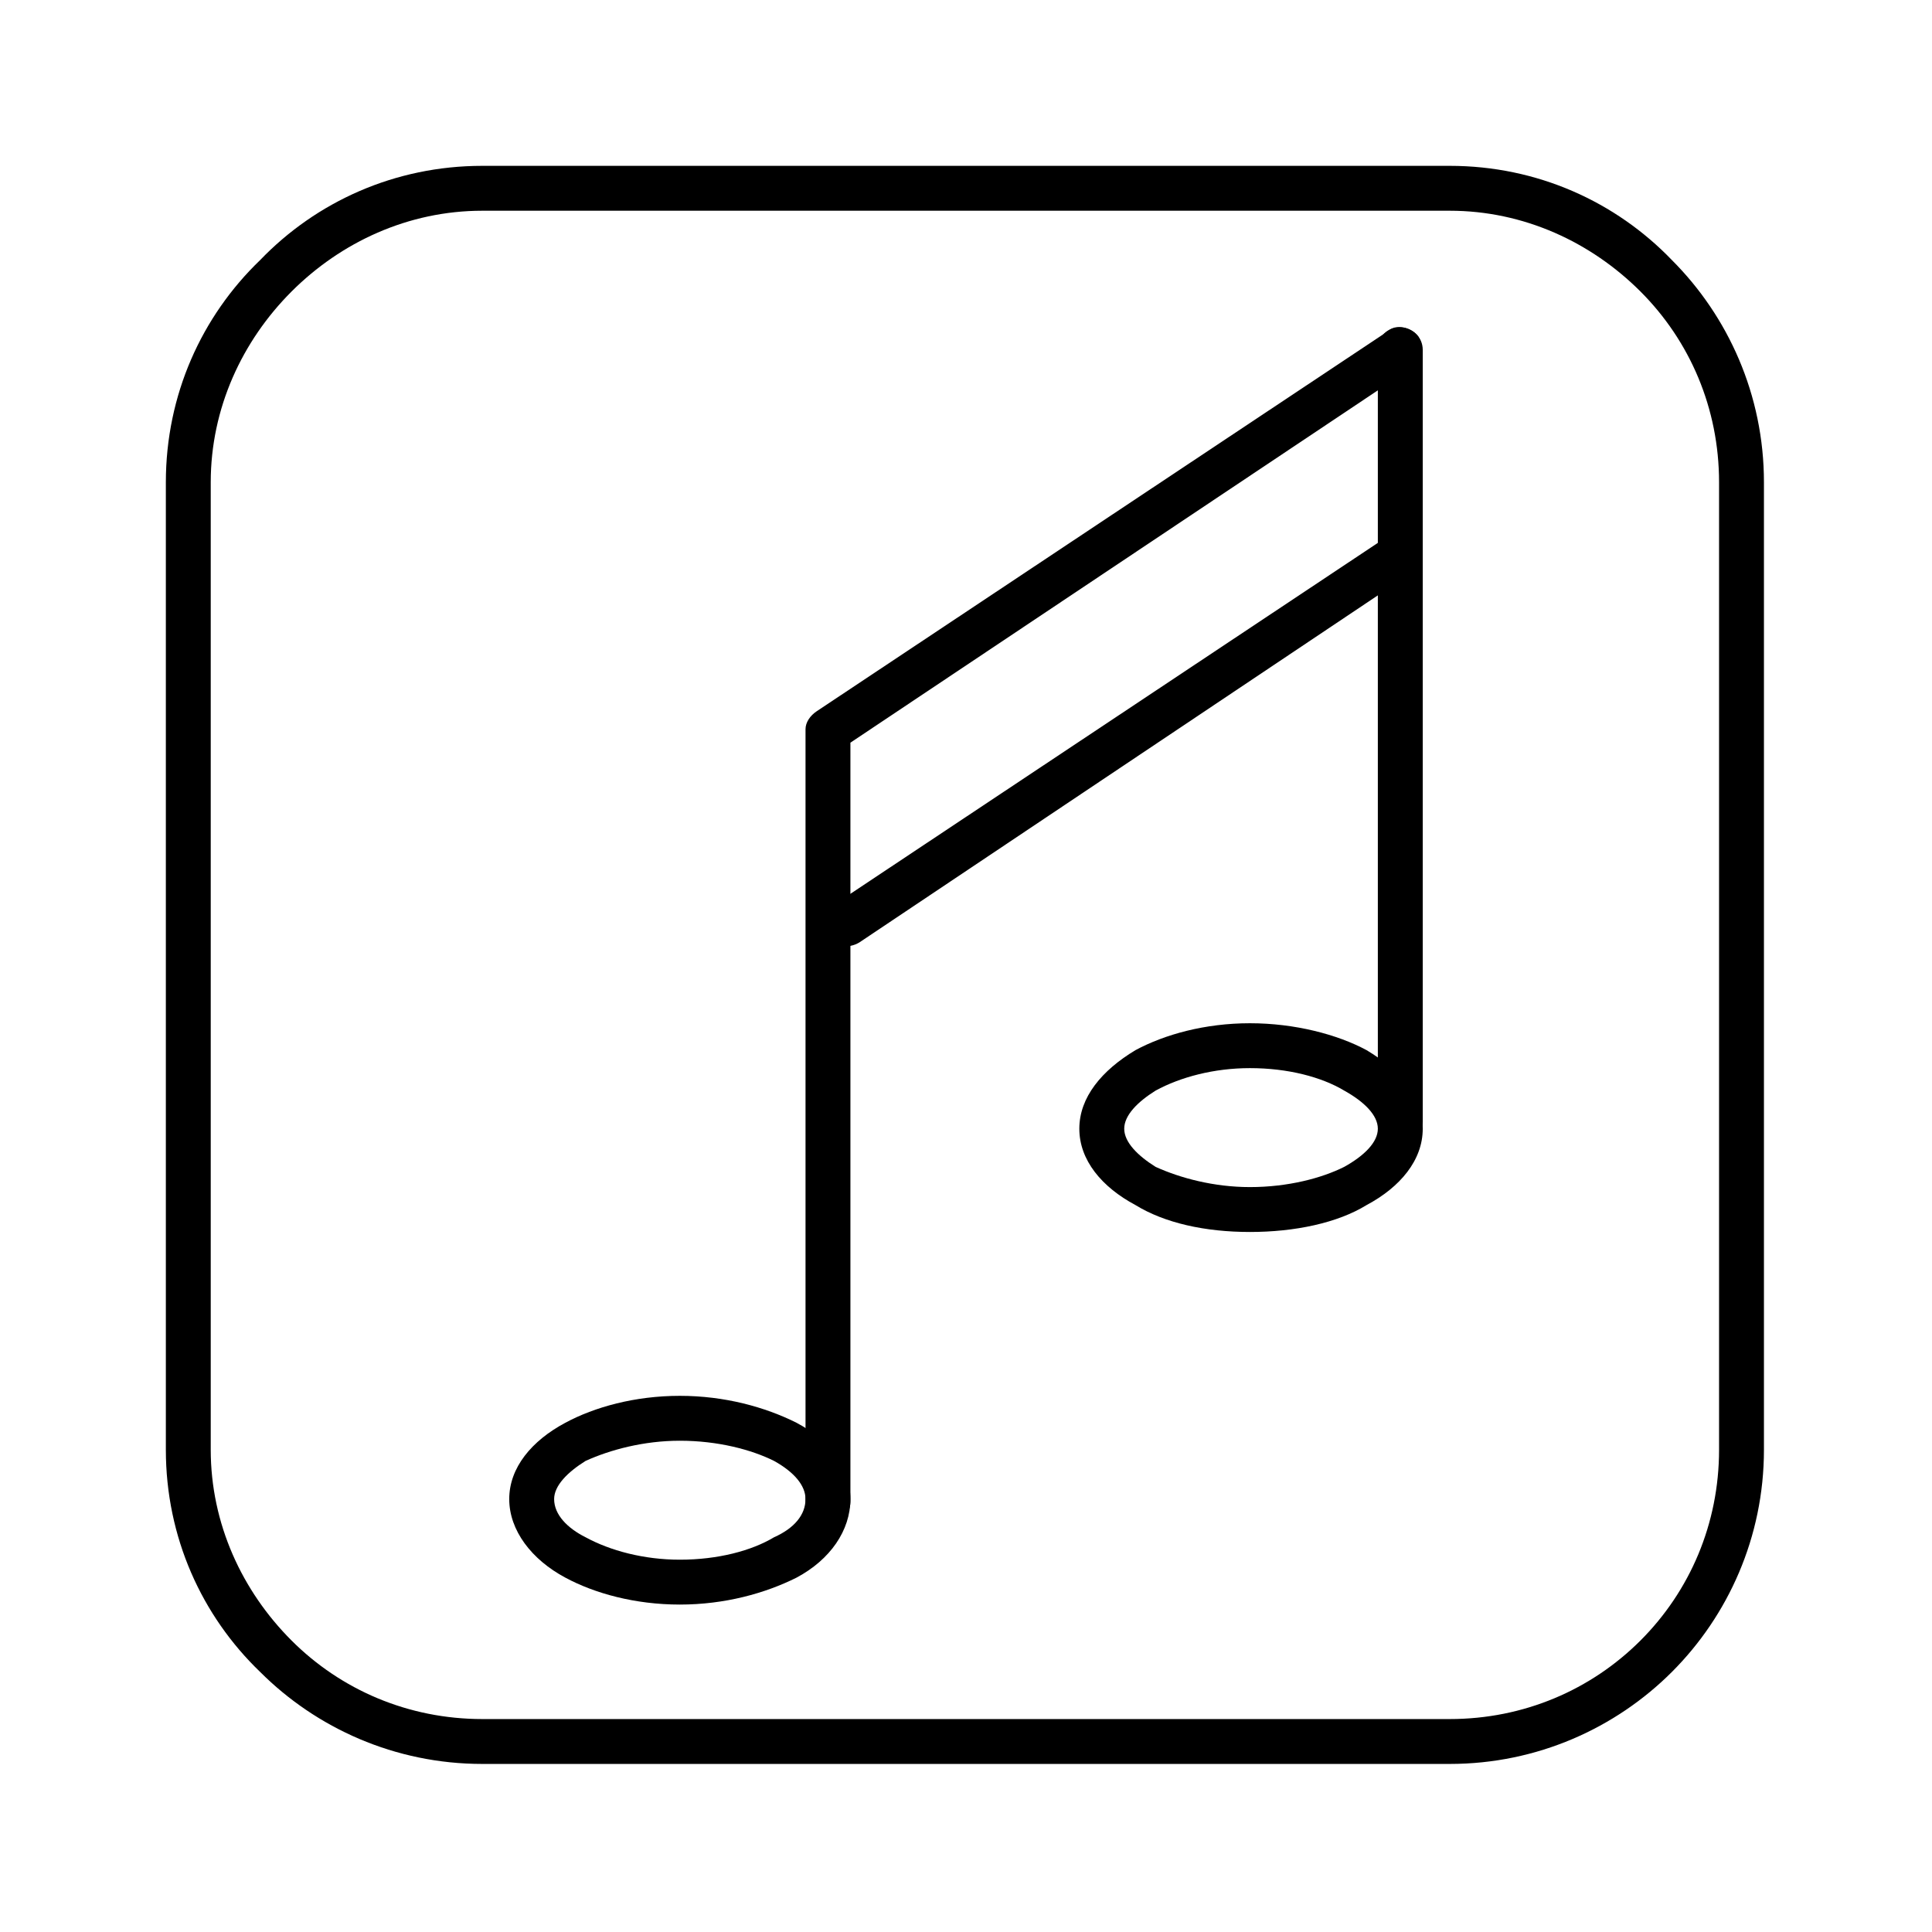
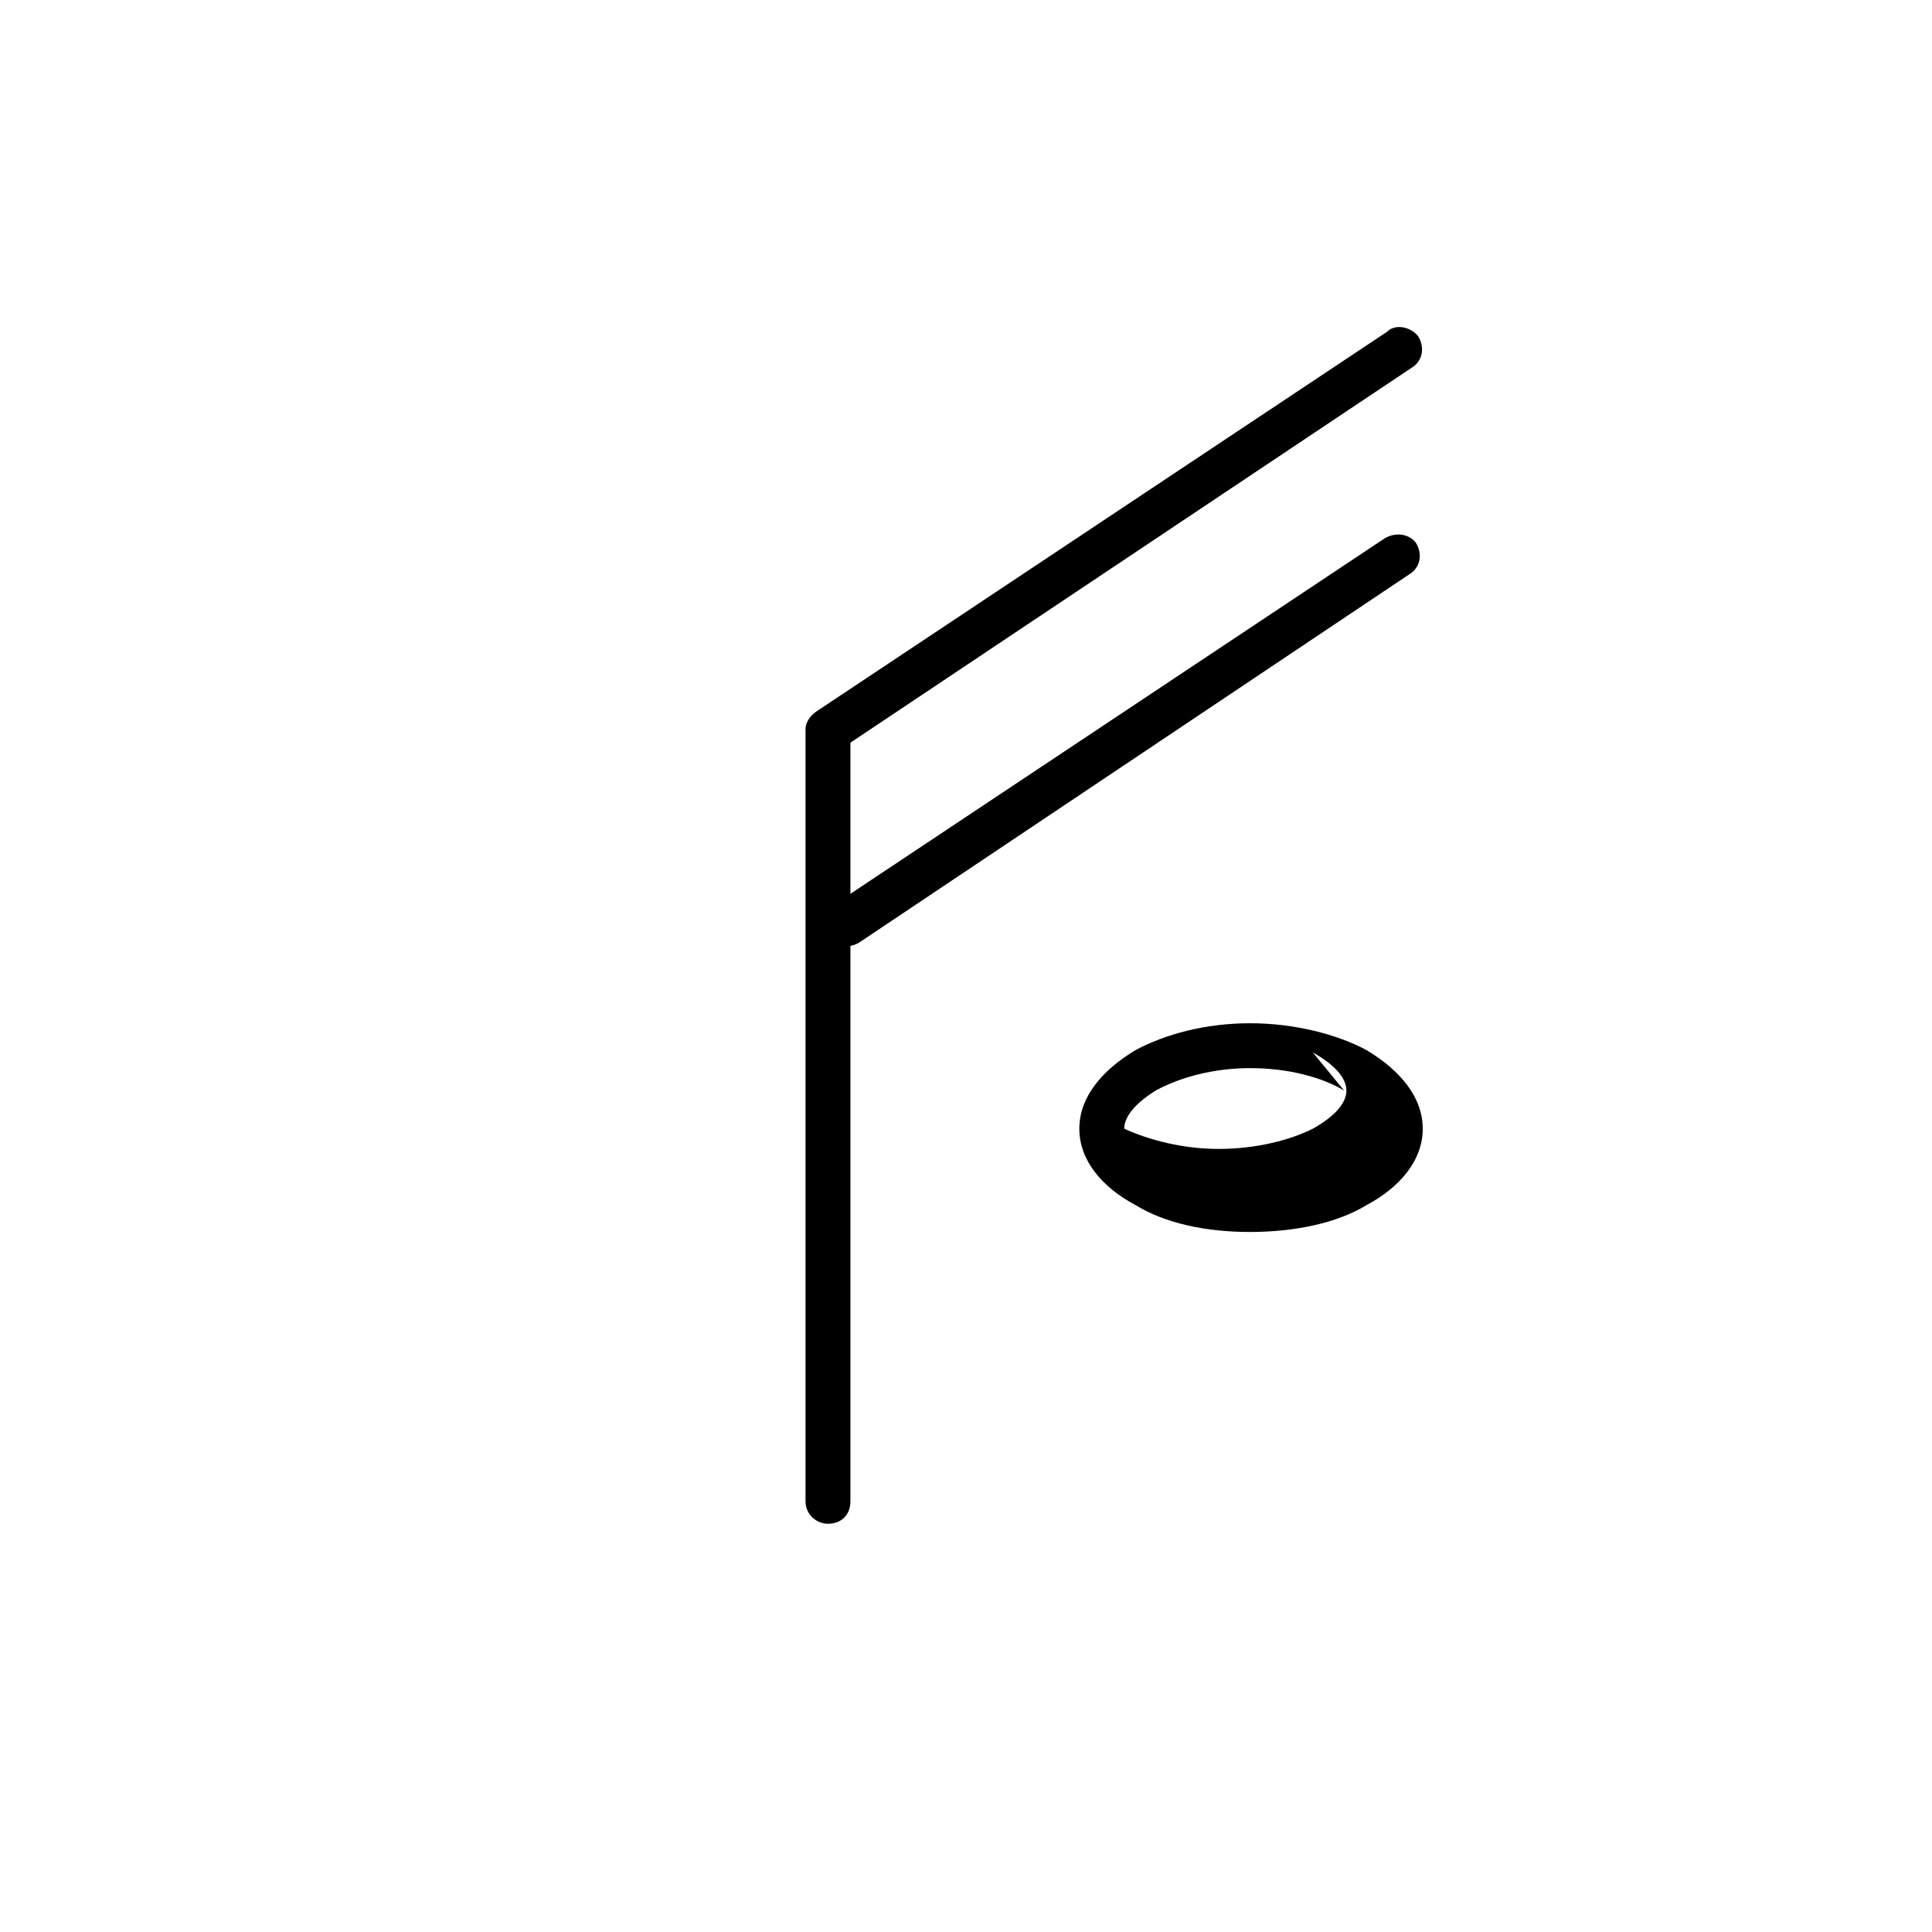
<svg xmlns="http://www.w3.org/2000/svg" fill="#000000" width="800px" height="800px" version="1.1" viewBox="144 144 512 512">
  <g>
-     <path d="m271.82 187.95h256.37c23.199 0 44.016 9.516 58.887 24.98 14.871 14.871 24.387 35.688 24.387 58.887v256.37c0 23.199-9.516 44.016-24.387 58.887-14.871 14.871-35.688 24.387-58.887 24.387h-256.37c-23.199 0-44.016-9.516-58.887-24.387-15.465-14.871-24.98-35.688-24.98-58.887v-256.37c0-23.199 9.516-44.016 24.98-58.887 14.871-15.465 35.688-24.98 58.887-24.98zm256.37 11.895h-256.37c-19.629 0-37.473 8.328-50.559 21.414-13.086 13.086-21.414 30.93-21.414 50.559v256.37c0 19.629 8.328 37.473 21.414 50.559 13.086 13.086 30.93 20.82 50.559 20.82h256.37c19.629 0 37.473-7.734 50.559-20.82 13.086-13.086 20.82-30.93 20.82-50.559v-256.37c0-19.629-7.734-37.473-20.82-50.559-13.086-13.086-30.93-21.414-50.559-21.414z" />
    <path d="m369.37 541.86c0 3.57-2.379 5.949-5.949 5.949-2.973 0-5.949-2.379-5.949-5.949v-204.62c0-1.785 1.191-3.57 2.973-4.758l151.08-100.52c2.379-2.379 6.543-1.191 8.328 1.191 1.785 2.973 1.191 6.543-1.785 8.328l-148.7 99.336v201.05z" />
-     <path d="m521.04 441.34c0 2.973-2.973 5.949-5.949 5.949-3.57 0-5.949-2.973-5.949-5.949v-204.62c0-3.57 2.379-5.949 5.949-5.949 2.973 0 5.949 2.379 5.949 5.949z" />
-     <path d="m475.24 415.17c11.895 0 23.199 2.973 30.93 7.137 8.922 5.352 14.871 12.492 14.871 20.82s-5.949 15.465-14.871 20.223c-7.734 4.758-19.035 7.137-30.93 7.137-11.895 0-22.602-2.379-30.336-7.137-8.922-4.758-14.871-11.895-14.871-20.223s5.949-15.465 14.871-20.82c7.734-4.164 18.438-7.137 30.336-7.137zm-103.5-21.414c-2.973 1.785-6.543 1.191-8.328-1.785-1.785-2.379-1.191-5.949 1.785-8.328l145.73-96.957c2.973-1.785 6.543-1.191 8.328 1.191 1.785 2.973 1.191 6.543-1.785 8.328zm128.48 39.258c-5.949-3.57-14.871-5.949-24.98-5.949-9.516 0-18.438 2.379-24.98 5.949-4.758 2.973-8.328 6.543-8.328 10.113s3.57 7.137 8.328 10.113c6.543 2.973 15.465 5.352 24.98 5.352 10.113 0 19.035-2.379 24.98-5.352 5.352-2.973 8.922-6.543 8.922-10.113s-3.57-7.137-8.922-10.113z" />
-     <path d="m324.16 513.91c11.895 0 22.602 2.973 30.93 7.137 8.922 4.758 14.277 11.895 14.277 20.223s-5.352 16.059-14.277 20.82c-8.328 4.164-19.035 7.137-30.93 7.137-11.895 0-22.602-2.973-30.336-7.137-8.922-4.758-14.871-12.492-14.871-20.82s5.949-15.465 14.871-20.223c7.734-4.164 18.438-7.137 30.336-7.137zm24.98 17.25c-5.949-2.973-14.871-5.352-24.98-5.352-9.516 0-18.438 2.379-24.98 5.352-4.758 2.973-8.328 6.543-8.328 10.113 0 4.164 3.57 7.734 8.328 10.113 6.543 3.57 15.465 5.949 24.98 5.949 10.113 0 19.035-2.379 24.98-5.949 5.352-2.379 8.328-5.949 8.328-10.113 0-3.57-2.973-7.137-8.328-10.113z" />
+     <path d="m475.24 415.17c11.895 0 23.199 2.973 30.93 7.137 8.922 5.352 14.871 12.492 14.871 20.82s-5.949 15.465-14.871 20.223c-7.734 4.758-19.035 7.137-30.93 7.137-11.895 0-22.602-2.379-30.336-7.137-8.922-4.758-14.871-11.895-14.871-20.223s5.949-15.465 14.871-20.82c7.734-4.164 18.438-7.137 30.336-7.137zm-103.5-21.414c-2.973 1.785-6.543 1.191-8.328-1.785-1.785-2.379-1.191-5.949 1.785-8.328l145.73-96.957c2.973-1.785 6.543-1.191 8.328 1.191 1.785 2.973 1.191 6.543-1.785 8.328zm128.48 39.258c-5.949-3.57-14.871-5.949-24.98-5.949-9.516 0-18.438 2.379-24.98 5.949-4.758 2.973-8.328 6.543-8.328 10.113c6.543 2.973 15.465 5.352 24.98 5.352 10.113 0 19.035-2.379 24.98-5.352 5.352-2.973 8.922-6.543 8.922-10.113s-3.57-7.137-8.922-10.113z" />
  </g>
</svg>